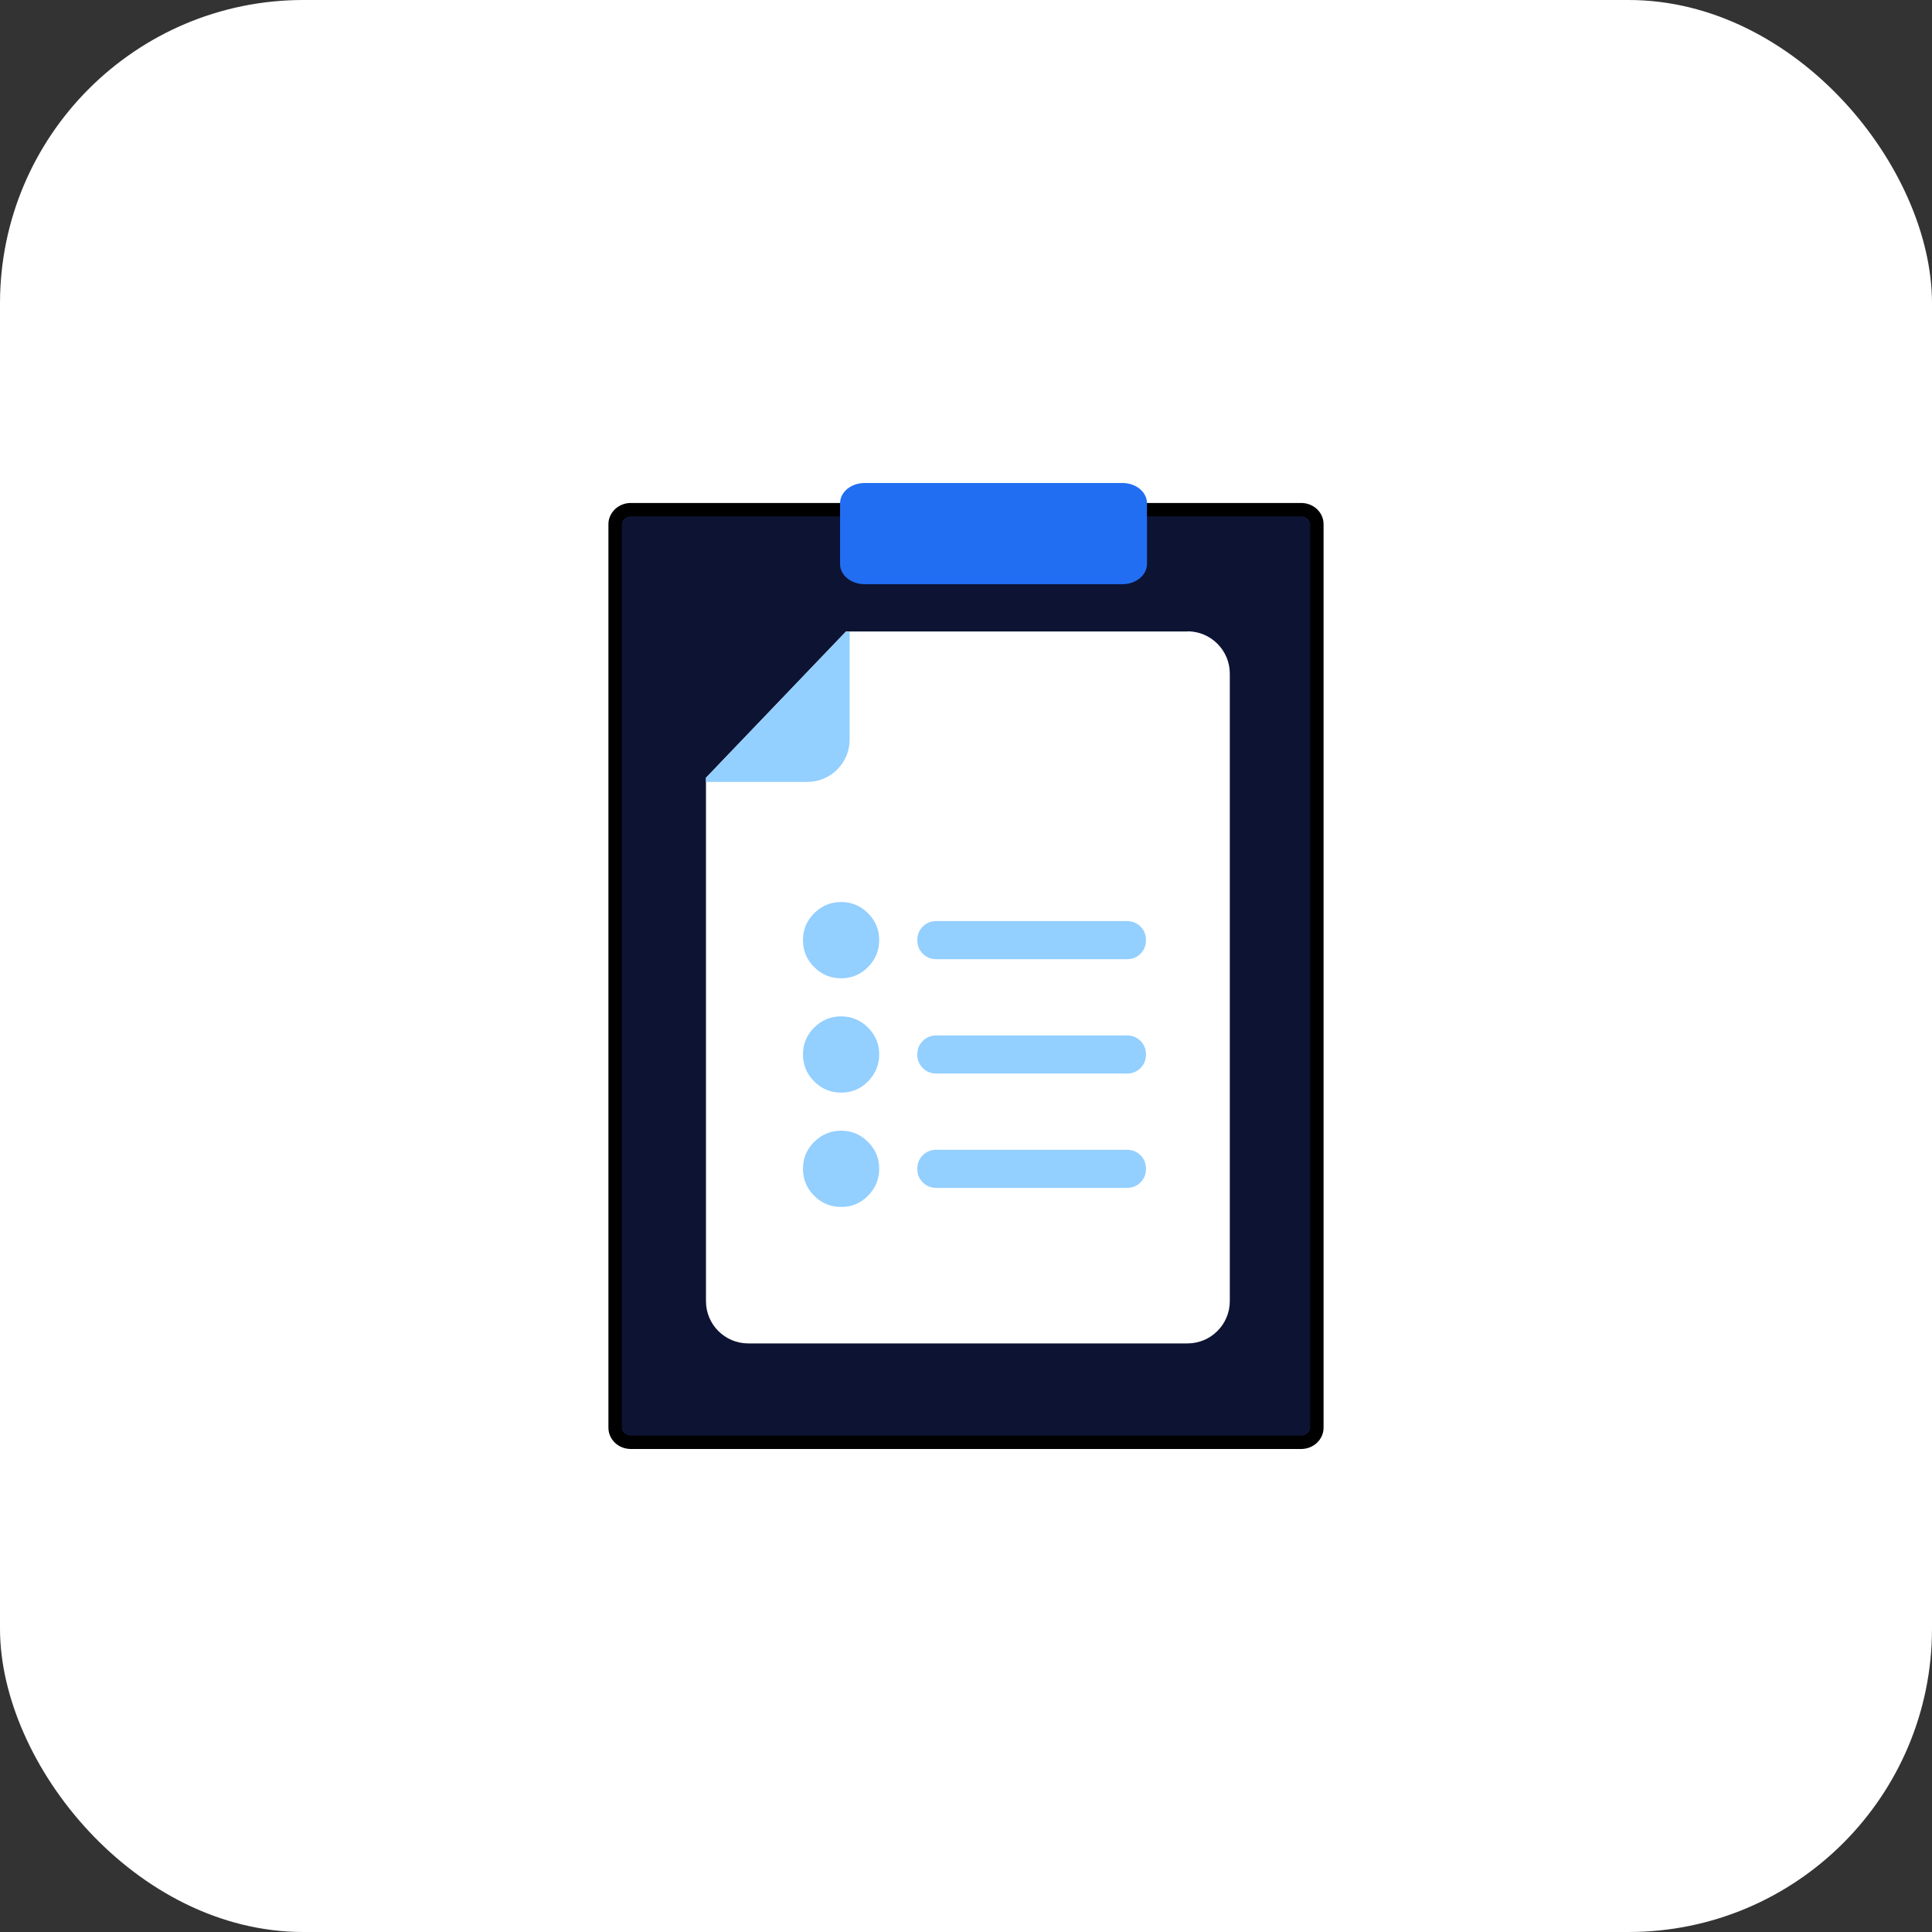
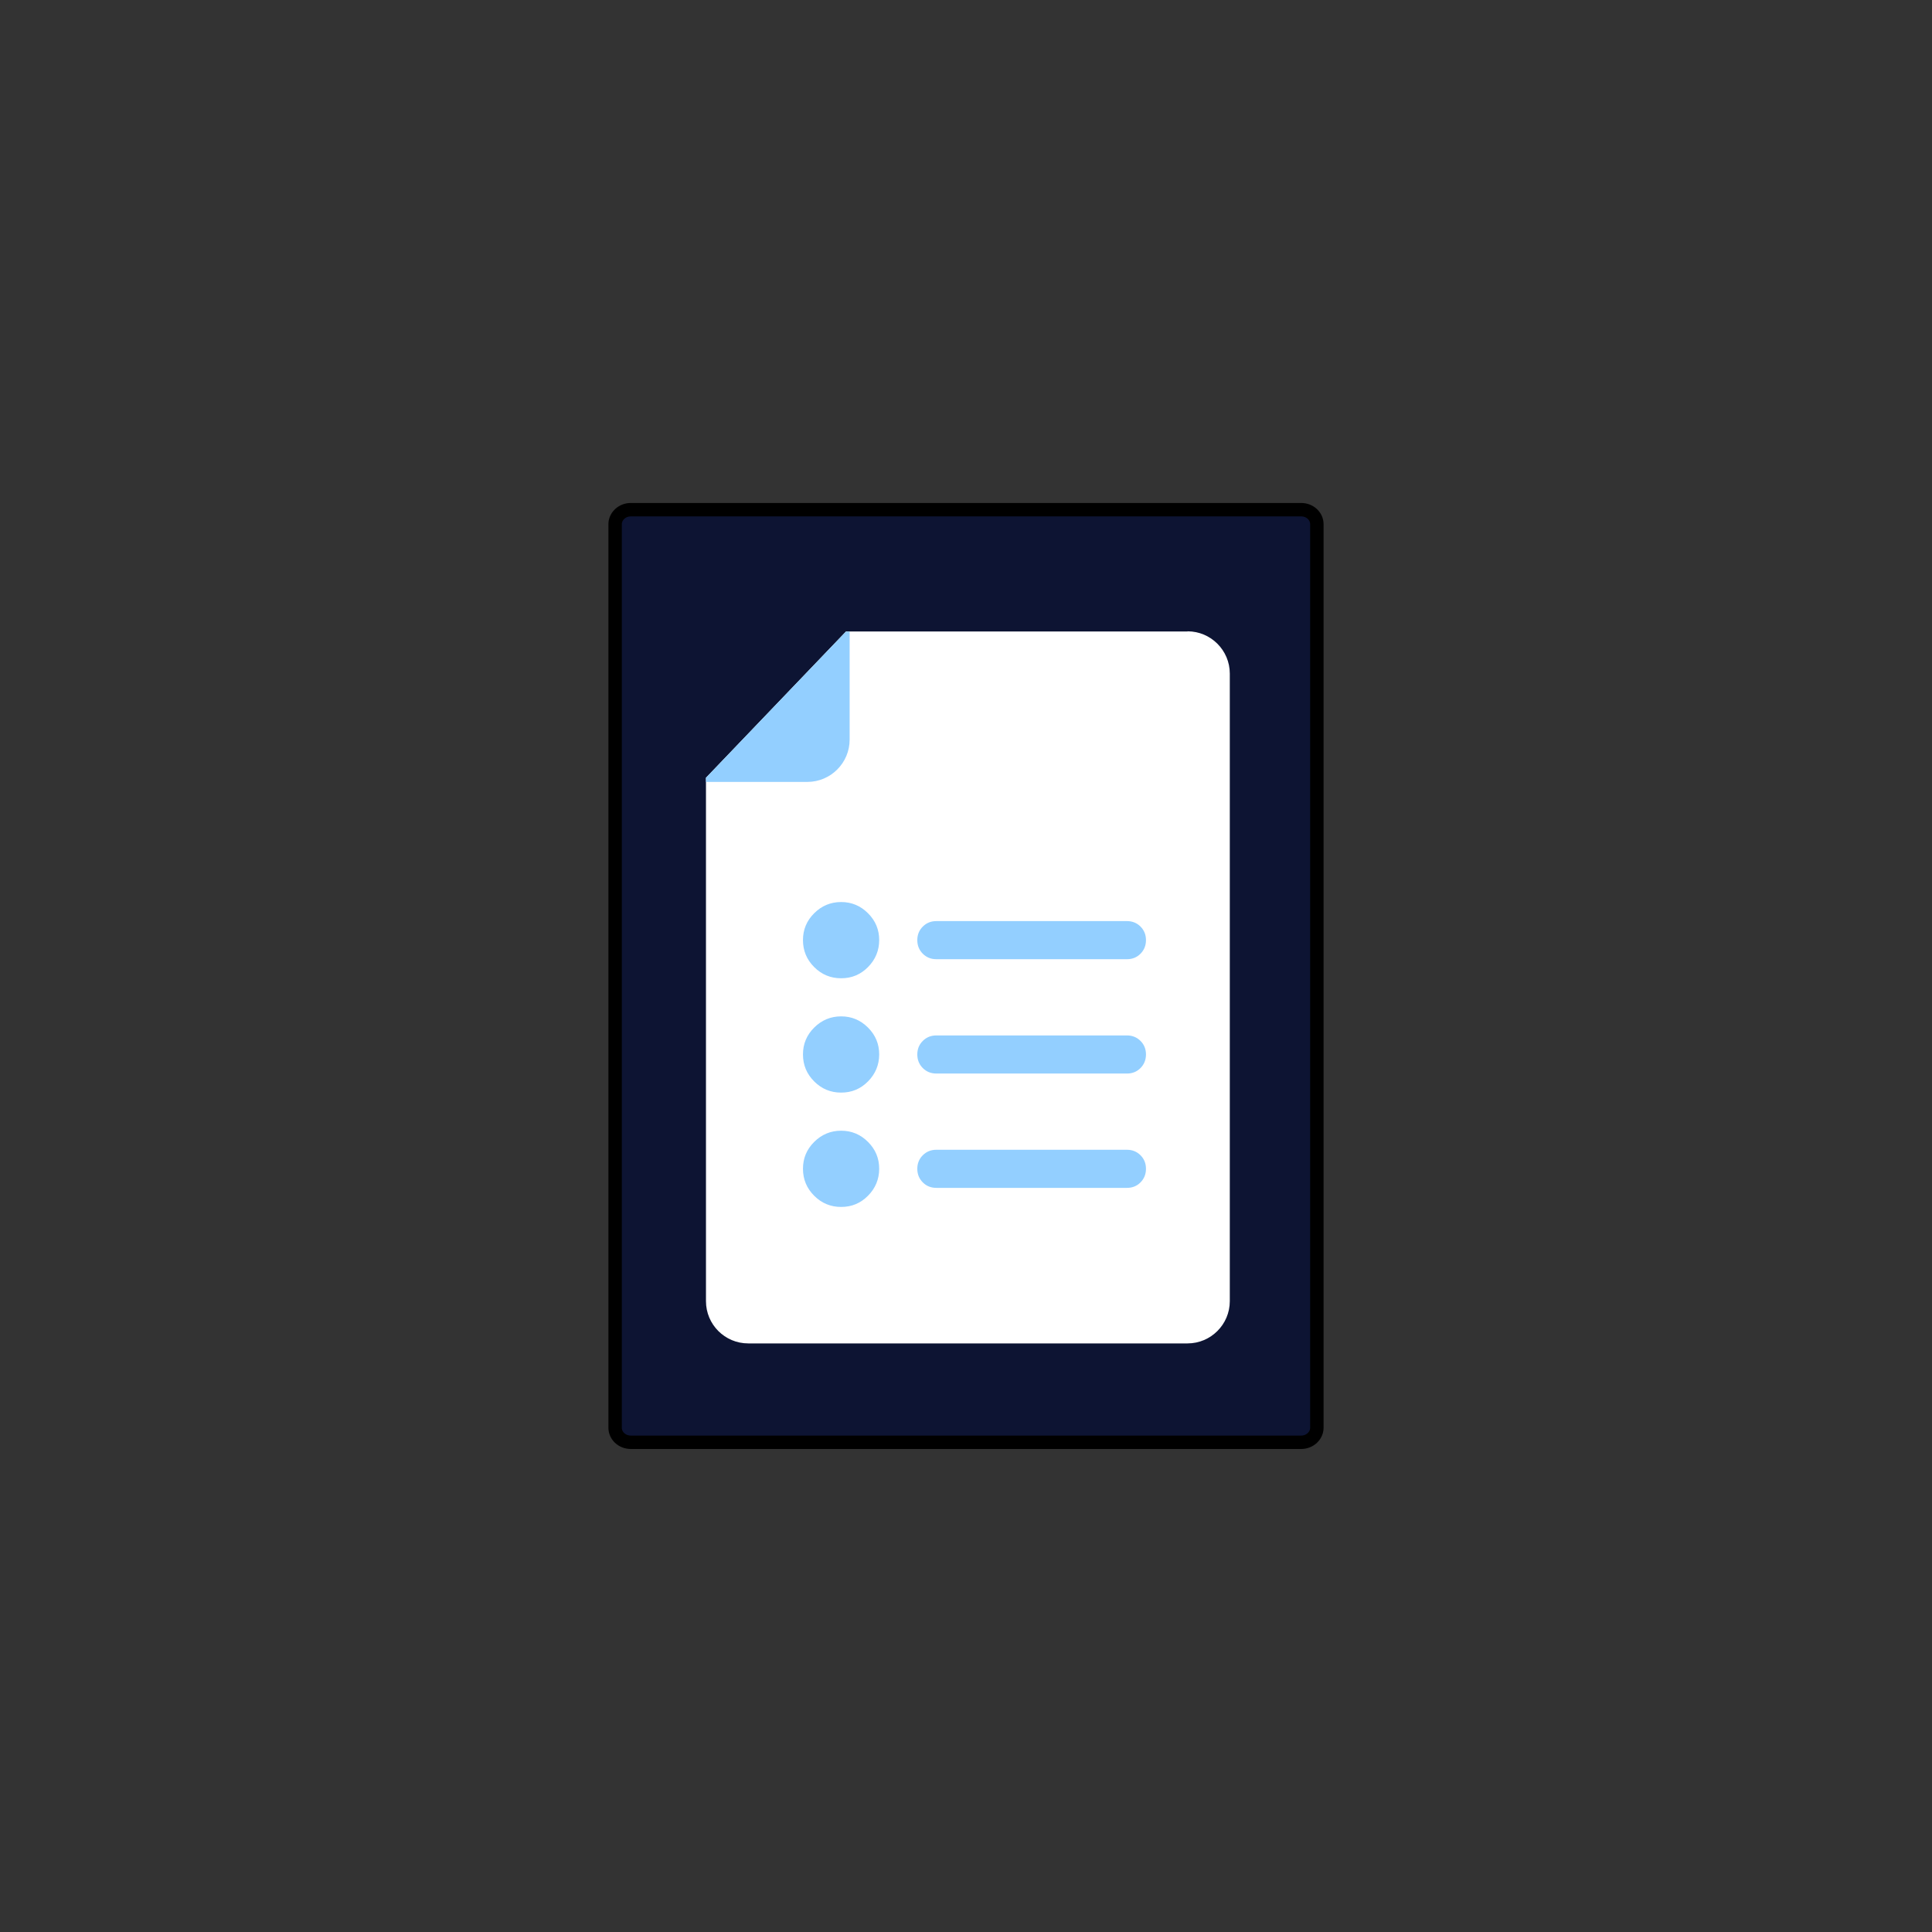
<svg xmlns="http://www.w3.org/2000/svg" width="144" height="144" viewBox="0 0 144 144" fill="none">
  <rect x="0" y="0" width="144" height="144" fill="#333333" stroke="none" />
-   <rect width="144" height="144" rx="22.61" fill="white" />
  <path d="M47.024 37.988H96.975C97.655 37.988 98.151 38.494 98.151 39.064V106.424C98.151 106.984 97.653 107.5 96.975 107.5H47.024C46.344 107.499 45.849 106.994 45.848 106.424V39.064C45.848 38.539 46.287 38.053 46.899 37.994L47.024 37.988Z" fill="#0D1433" stroke="black" />
  <path d="M88.512 47.065H63.059L52.619 57.969V96.981C52.619 98.716 54.024 100.13 55.769 100.13H88.512C90.247 100.13 91.662 98.716 91.662 96.981V50.205C91.662 48.47 90.247 47.055 88.512 47.055V47.065Z" fill="white" />
  <path d="M63.059 47.065L52.619 57.969V58.279H60.178C61.913 58.279 63.327 56.864 63.327 55.129V47.075H63.059V47.065Z" fill="#93CFFF" />
  <path d="M69.791 88.537C69.388 88.537 69.051 88.401 68.779 88.128C68.508 87.856 68.371 87.518 68.37 87.117C68.37 86.716 68.506 86.378 68.779 86.106C69.053 85.833 69.39 85.697 69.791 85.697H83.994C84.396 85.697 84.734 85.833 85.007 86.106C85.279 86.378 85.415 86.716 85.414 87.117C85.413 87.518 85.277 87.856 85.005 88.13C84.734 88.403 84.396 88.539 83.994 88.537H69.791ZM69.791 80.015C69.388 80.015 69.051 79.879 68.779 79.606C68.508 79.334 68.371 78.996 68.37 78.595C68.37 78.194 68.506 77.856 68.779 77.584C69.053 77.311 69.39 77.175 69.791 77.175H83.994C84.396 77.175 84.734 77.311 85.007 77.584C85.279 77.856 85.415 78.194 85.414 78.595C85.413 78.996 85.277 79.334 85.005 79.608C84.734 79.881 84.396 80.017 83.994 80.015H69.791ZM69.791 71.493C69.388 71.493 69.051 71.357 68.779 71.084C68.508 70.812 68.371 70.475 68.37 70.073C68.37 69.672 68.506 69.335 68.779 69.062C69.053 68.789 69.39 68.653 69.791 68.653H83.994C84.396 68.653 84.734 68.789 85.007 69.062C85.279 69.335 85.415 69.672 85.414 70.073C85.413 70.475 85.277 70.812 85.005 71.086C84.734 71.359 84.396 71.495 83.994 71.493H69.791ZM62.689 89.958C61.908 89.958 61.239 89.68 60.684 89.124C60.128 88.568 59.849 87.899 59.849 87.117C59.847 86.335 60.126 85.666 60.684 85.112C61.241 84.557 61.91 84.278 62.689 84.276C63.468 84.274 64.137 84.553 64.696 85.112C65.255 85.67 65.533 86.339 65.53 87.117C65.527 87.895 65.249 88.564 64.696 89.124C64.143 89.683 63.474 89.961 62.689 89.958ZM62.689 81.436C61.908 81.436 61.239 81.158 60.684 80.602C60.128 80.046 59.849 79.377 59.849 78.595C59.847 77.813 60.126 77.144 60.684 76.59C61.241 76.035 61.91 75.756 62.689 75.754C63.468 75.752 64.137 76.031 64.696 76.59C65.255 77.148 65.533 77.817 65.53 78.595C65.527 79.373 65.249 80.042 64.696 80.602C64.143 81.162 63.474 81.439 62.689 81.436ZM62.689 72.914C61.908 72.914 61.239 72.636 60.684 72.08C60.128 71.524 59.849 70.855 59.849 70.073C59.847 69.291 60.126 68.623 60.684 68.068C61.241 67.513 61.91 67.234 62.689 67.232C63.468 67.231 64.137 67.509 64.696 68.068C65.255 68.626 65.533 69.295 65.53 70.073C65.527 70.851 65.249 71.52 64.696 72.08C64.143 72.64 63.474 72.918 62.689 72.914Z" fill="#93CFFF" />
-   <path d="M85.489 42.041C85.489 42.866 84.663 43.541 83.663 43.541H64.44C63.427 43.541 62.614 42.866 62.614 42.041V37.501C62.614 36.675 63.44 36 64.44 36H83.663C84.676 36 85.489 36.675 85.489 37.501V42.041Z" fill="#226EF3" />
</svg>